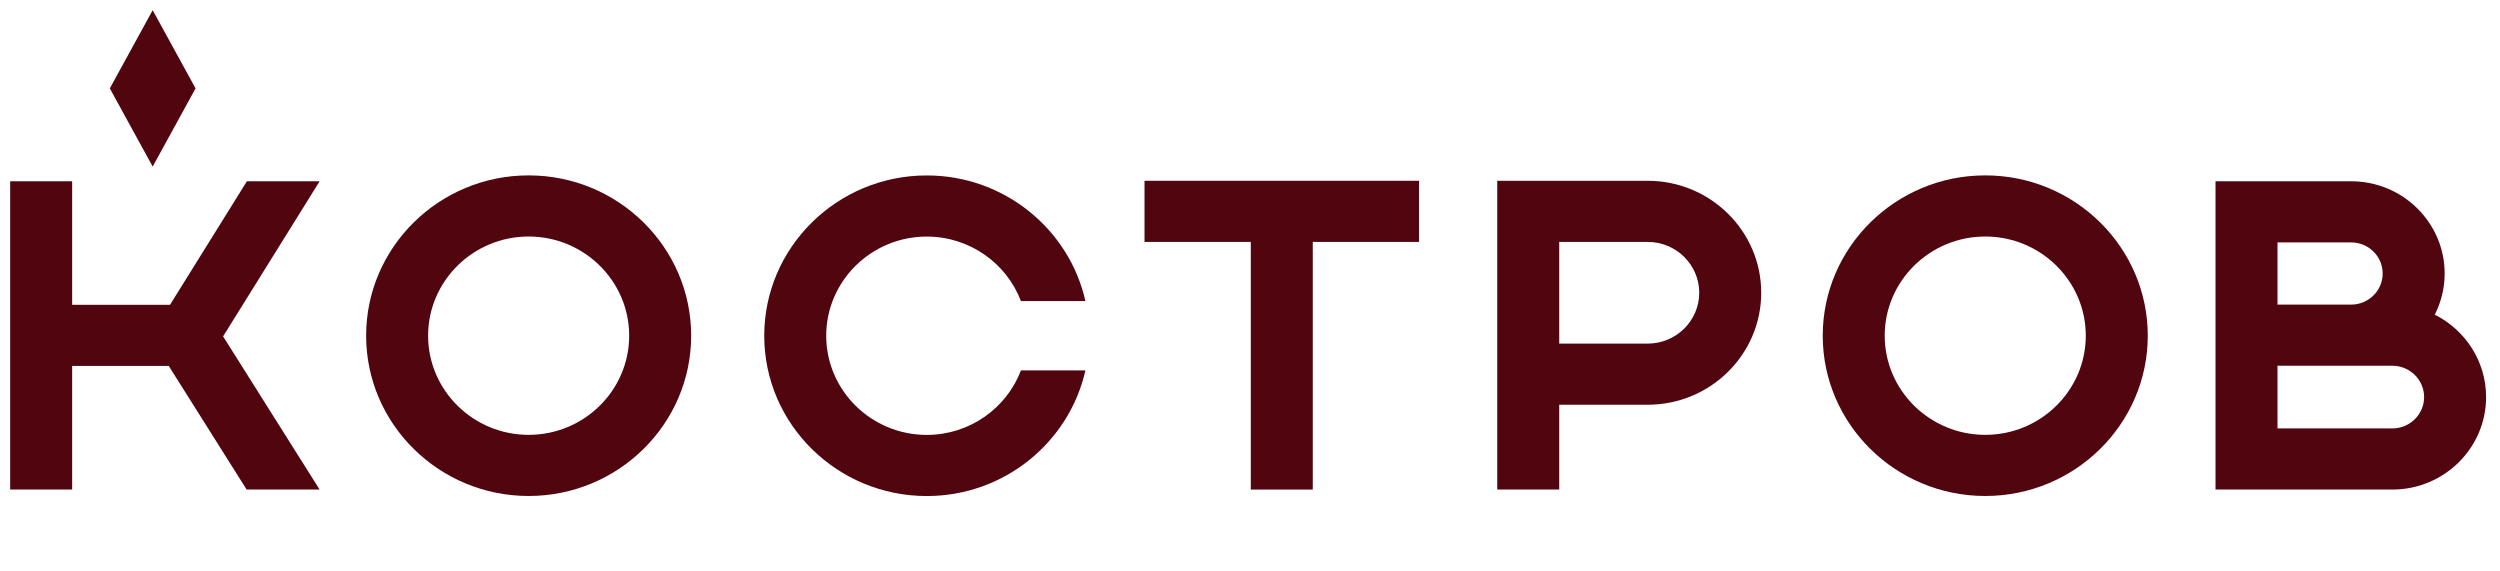
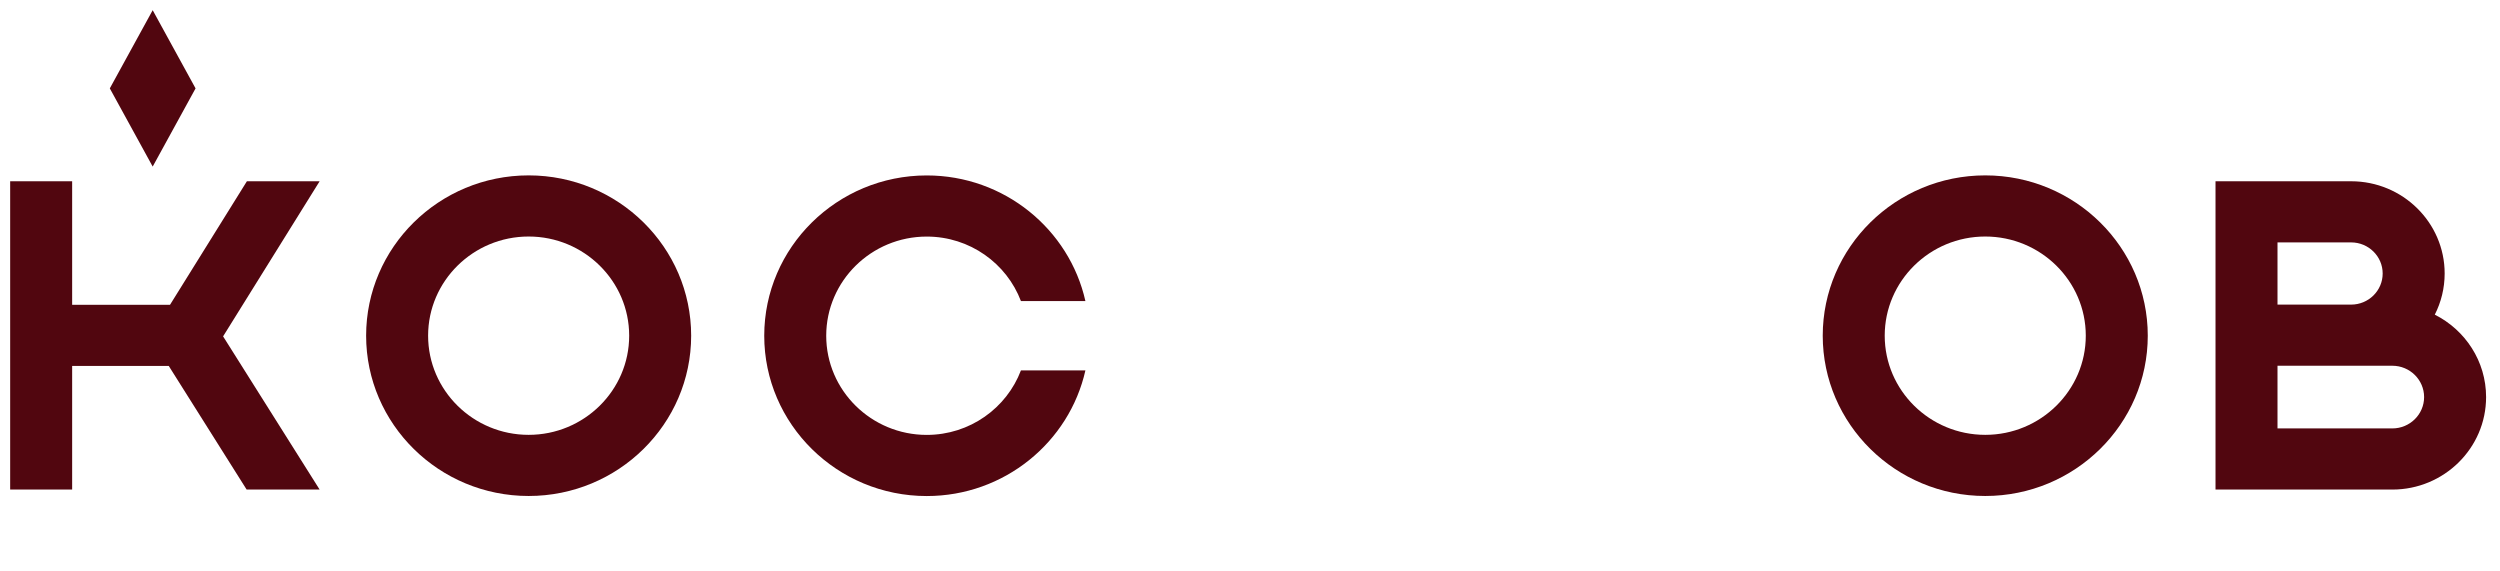
<svg xmlns="http://www.w3.org/2000/svg" width="977" height="223" viewBox="0 0 977 223" fill="none">
  <path d="M124.905 70.846H96.482L66.434 119.125H28.196L28.196 70.846H3.973L3.973 191.297H28.196L28.196 143.018H65.953L96.372 191.298H124.893L87.185 131.452L124.905 70.846Z" fill="#51060F" />
  <path d="M76.426 34.541L59.67 3.982L42.914 34.541L59.67 65.099L76.426 34.541Z" fill="#51060F" />
  <path d="M206.594 193.831C171.573 193.831 143.082 165.728 143.082 131.185C143.082 96.642 171.573 68.539 206.594 68.539C241.615 68.539 270.106 96.642 270.106 131.185C270.106 165.728 241.615 193.831 206.594 193.831ZM206.594 92.432C184.93 92.432 167.305 109.816 167.305 131.185C167.305 152.554 184.93 169.938 206.594 169.938C228.258 169.938 245.883 152.554 245.883 131.185C245.883 109.816 228.258 92.432 206.594 92.432Z" fill="#51060F" />
  <path d="M362.176 169.96C340.512 169.96 322.887 152.575 322.887 131.206C322.887 109.838 340.512 92.453 362.176 92.453C379.011 92.453 393.402 102.954 398.983 117.661H424.176C417.881 89.61 392.481 68.561 362.176 68.561C327.155 68.561 298.664 96.663 298.664 131.206C298.664 165.75 327.155 193.853 362.176 193.853C392.481 193.853 417.88 172.803 424.176 144.752H398.983C393.401 159.46 379.011 169.96 362.176 169.96Z" fill="#51060F" />
-   <path d="M554.568 70.652L447.273 70.652V94.545H488.809V191.317H513.032V94.545L554.568 94.545V70.652Z" fill="#51060F" />
-   <path d="M643.919 70.652L600.343 70.652V70.657H585.121V191.314H609.344V158.172H643.919C668.382 158.172 688.284 138.542 688.284 114.412C688.284 90.283 668.382 70.652 643.919 70.652ZM643.919 134.28H609.344V94.545H643.919C655.025 94.545 664.061 103.458 664.061 114.412C664.061 125.367 655.025 134.28 643.919 134.28Z" fill="#51060F" />
  <path d="M775.836 193.831C740.816 193.831 712.324 165.728 712.324 131.185C712.324 96.642 740.816 68.539 775.836 68.539C810.857 68.539 839.348 96.642 839.348 131.185C839.348 165.728 810.857 193.831 775.836 193.831ZM775.836 92.432C754.172 92.432 736.547 109.816 736.547 131.185C736.547 152.554 754.172 169.938 775.836 169.938C797.5 169.938 815.125 152.554 815.125 131.185C815.125 109.816 797.5 92.432 775.836 92.432Z" fill="#51060F" />
  <path d="M951.515 122.973C953.977 118.127 955.371 112.665 955.371 106.886C955.371 87.009 938.976 70.838 918.825 70.838H880.307V70.847H865.824V191.298H879.551V191.321H934.926C955.129 191.321 971.566 175.109 971.566 155.181C971.566 141.141 963.401 128.955 951.515 122.973ZM931.148 106.886C931.148 113.588 925.62 119.04 918.825 119.04H890.047V94.731H918.825C925.62 94.731 931.148 100.184 931.148 106.886ZM934.926 167.428H890.047V142.933H934.926C941.772 142.933 947.342 148.427 947.342 155.181C947.342 161.934 941.772 167.428 934.926 167.428Z" fill="#51060F" />
</svg>